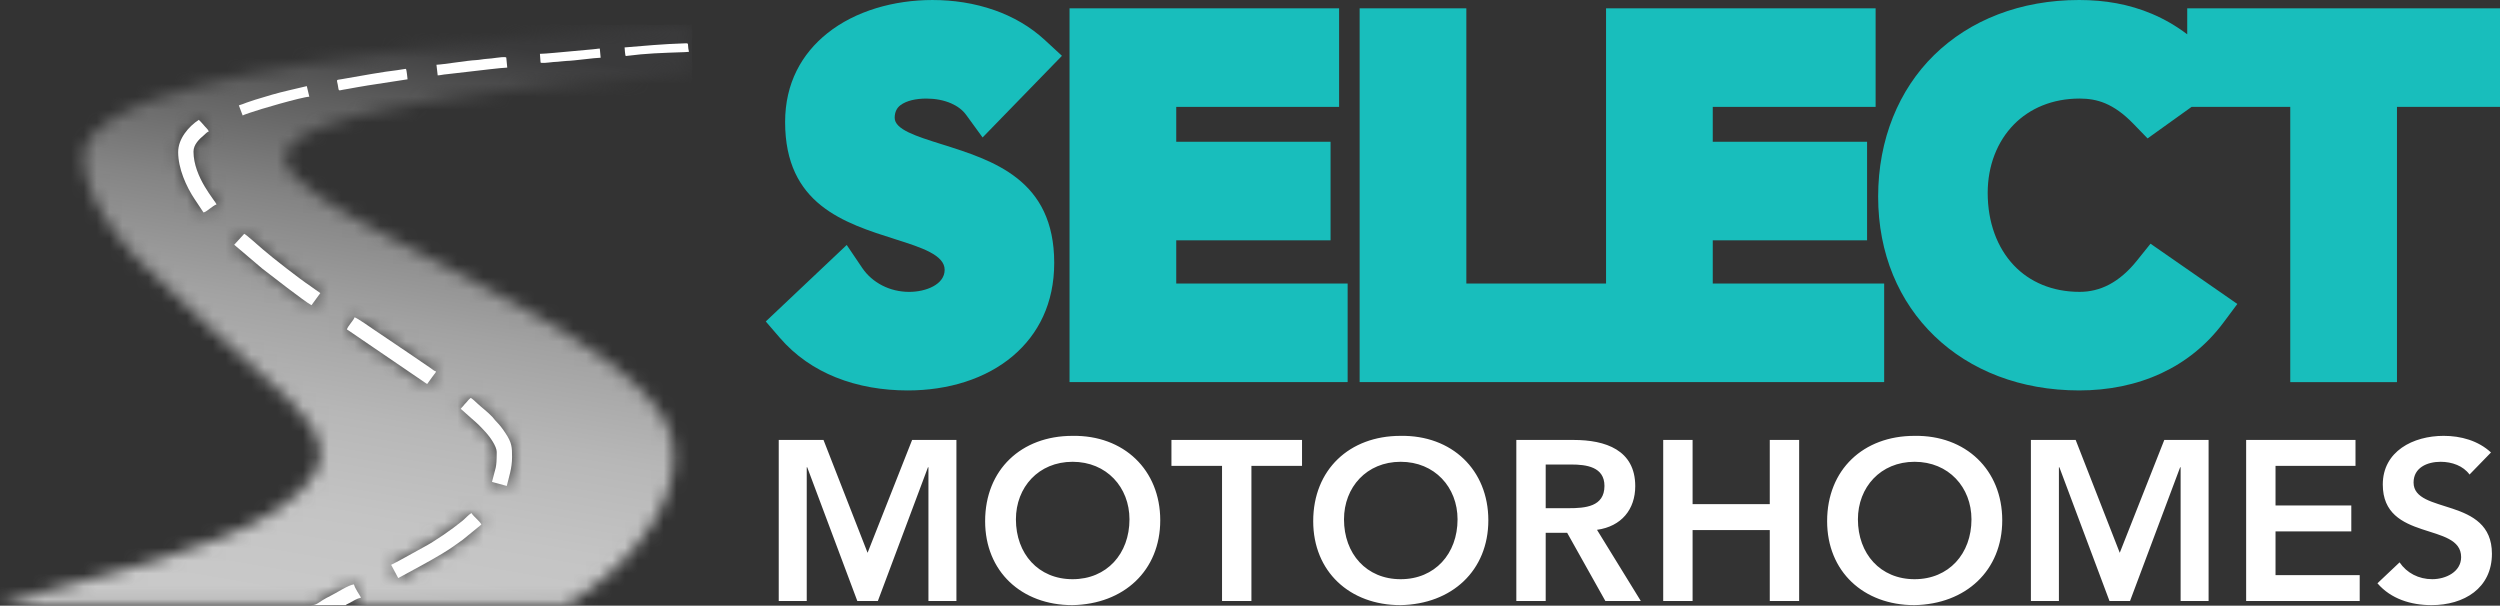
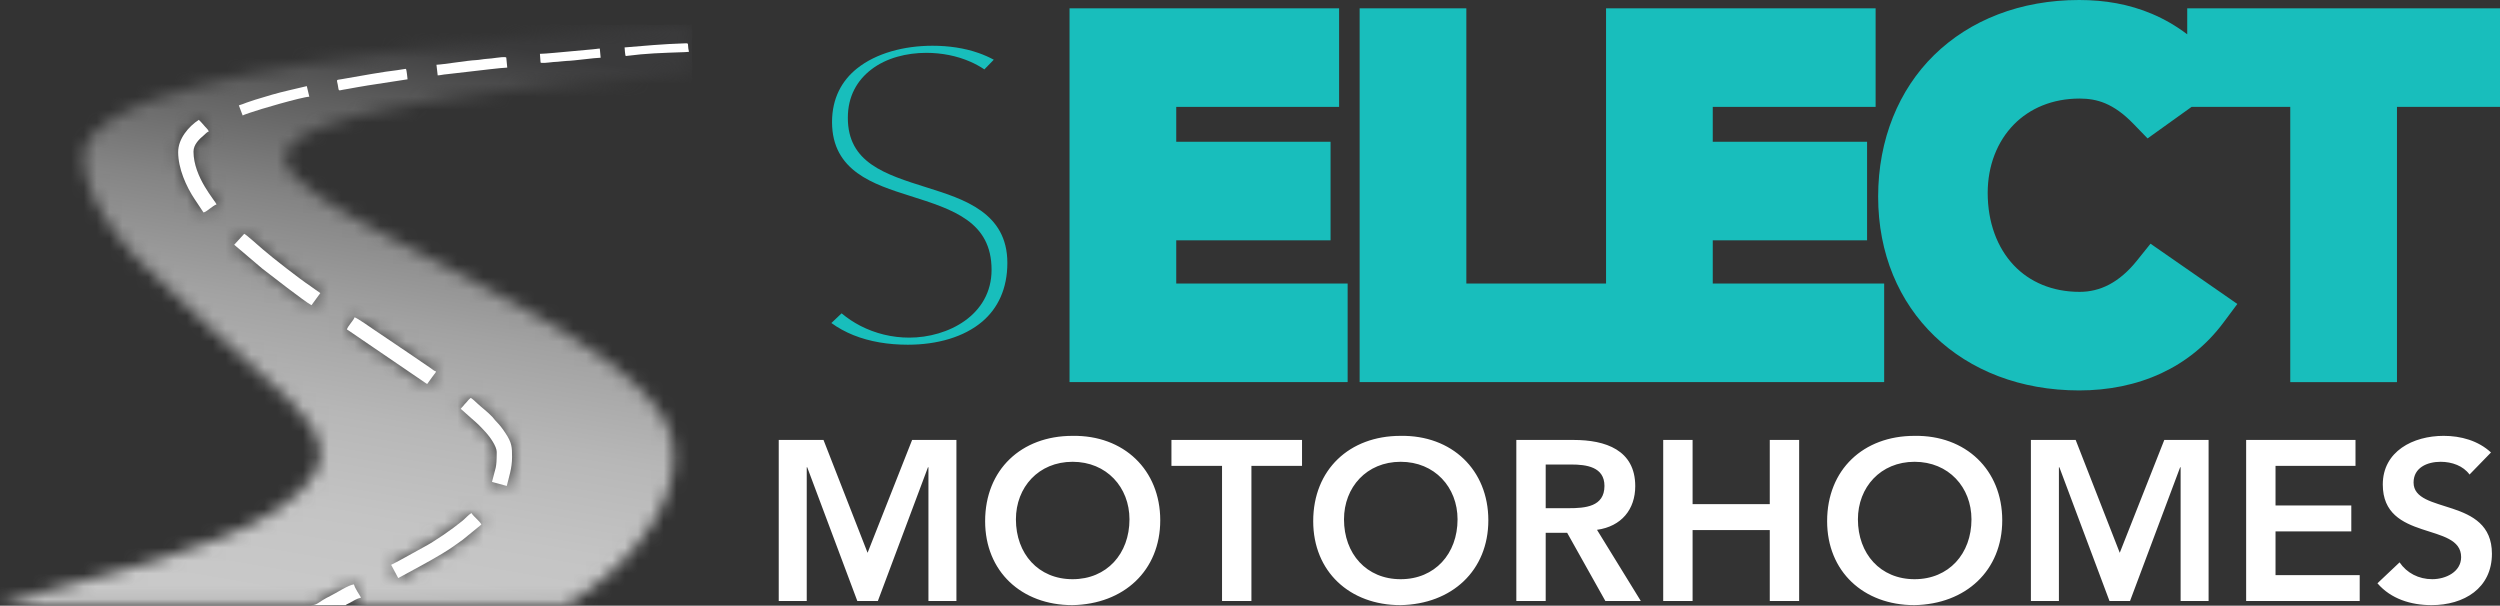
<svg xmlns="http://www.w3.org/2000/svg" width="194" height="47" viewBox="0 0 194 47" fill="none">
  <rect x="0" y="0" width="194" height="47" fill="#333333" stroke="none" />
  <g id="Logo" clip-path="url(#clip0_169_5195)">
    <path id="Vector" d="M181.363 26.101H182.368V4.746H190.363V4.196H173.367V4.746H181.363V26.101Z" fill="#18BEBC" />
    <path id="Vector_2" d="M166.988 1.073C167.946 1.478 168.859 2.003 169.729 2.663V0.647H194V8.295H186.005V29.651H177.725V8.295H170.066L166.652 10.742L165.548 9.603C164.777 8.807 164.058 8.311 163.365 8.019C162.714 7.745 162.055 7.648 161.38 7.648C159.262 7.648 157.509 8.409 156.282 9.656C154.987 10.972 154.245 12.849 154.245 14.969C154.245 17.26 154.983 19.226 156.275 20.59C157.497 21.881 159.254 22.649 161.38 22.649C162.168 22.649 162.939 22.47 163.672 22.083C164.413 21.692 165.132 21.088 165.81 20.244L166.88 18.911L173.617 23.588L172.54 25.032C171.215 26.81 169.57 28.101 167.721 28.963C165.762 29.875 163.59 30.297 161.343 30.297C156.811 30.297 152.902 28.762 150.12 26.083C147.364 23.43 145.744 19.694 145.744 15.256C145.744 10.818 147.352 6.949 150.086 4.274C152.874 1.546 156.794 0 161.342 0C163.341 0 165.217 0.325 166.988 1.073Z" fill="#18BEBC" />
    <path id="Vector_3" d="M167.691 5.603C167.005 5.056 166.293 4.632 165.551 4.319C164.283 3.783 162.879 3.55 161.34 3.55C157.78 3.55 154.756 4.715 152.655 6.77C150.592 8.789 149.379 11.704 149.379 15.257C149.379 18.811 150.594 21.571 152.661 23.561C154.766 25.587 157.787 26.748 161.34 26.748C163.064 26.748 164.706 26.436 166.155 25.761C166.955 25.389 167.701 24.903 168.376 24.296L167.497 23.686C166.826 24.314 166.12 24.818 165.389 25.203C164.1 25.884 162.75 26.199 161.378 26.199C158.186 26.199 155.507 25 153.602 22.989C151.696 20.975 150.607 18.168 150.607 14.969C150.607 11.771 151.72 9.179 153.667 7.202C155.562 5.276 158.219 4.099 161.379 4.099C162.509 4.099 163.637 4.272 164.8 4.762C165.533 5.071 166.267 5.502 167.006 6.095L167.691 5.603H167.691Z" fill="#18BEBC" />
    <path id="Vector_4" d="M128.27 26.101H142.575V25.552H129.274V15.1H141.249V14.551H129.274V4.746H141.912V4.196H128.27V26.101Z" fill="#18BEBC" />
    <path id="Vector_5" d="M123.059 29.65H105.508V0.646H113.788V22.002H124.63V0.646H145.548V8.294H132.91V11.001H144.885V18.649H132.91V22.002H146.211V29.65H123.059Z" fill="#18BEBC" />
    <path id="Vector_6" d="M109.146 26.101H121.241V25.552H110.152V4.196H109.146V26.101Z" fill="#18BEBC" />
    <path id="Vector_7" d="M102.758 29.65H82.996V0.646H103.914V8.294H91.276V11.001H103.251V18.649H91.276V22.002H104.577V29.65H102.758Z" fill="#18BEBC" />
    <path id="Vector_8" d="M86.635 26.101H100.94V25.552H87.64V15.1H99.614V14.551H87.64V4.746H100.277V4.196H86.635V26.101Z" fill="#18BEBC" />
-     <path id="Vector_9" d="M77.156 0.784C78.594 1.289 79.934 2.049 81.084 3.11L82.407 4.332L76.249 10.667L74.973 8.914C74.692 8.527 74.288 8.232 73.815 8.023C73.244 7.772 72.574 7.649 71.882 7.649C71.091 7.649 70.337 7.808 69.865 8.17C69.599 8.374 69.427 8.69 69.427 9.146C69.427 10.047 71.113 10.577 73.039 11.182C77.087 12.453 81.807 13.936 81.807 20.398C81.807 23.536 80.581 25.937 78.616 27.61C76.501 29.41 73.567 30.298 70.445 30.298C68.523 30.298 66.603 29.988 64.839 29.275C63.208 28.616 61.725 27.617 60.512 26.209L59.424 24.946L65.705 19.01L66.91 20.794C67.301 21.372 67.836 21.831 68.454 22.15C69.085 22.476 69.807 22.65 70.555 22.65C71.841 22.65 73.305 22.085 73.305 20.937C73.305 19.79 71.511 19.209 69.499 18.572C65.49 17.303 60.925 15.857 60.925 9.469C60.925 6.454 62.213 4.171 64.197 2.584C66.377 0.84 69.38 0.001 72.361 0.001C73.974 0.001 75.609 0.242 77.155 0.785" fill="#18BEBC" />
    <path id="Vector_10" d="M77.115 4.632C76.736 4.427 76.341 4.254 75.934 4.112C74.826 3.723 73.604 3.55 72.363 3.55C70.155 3.55 67.991 4.123 66.502 5.315C65.327 6.254 64.566 7.628 64.566 9.469C64.566 13.285 67.792 14.306 70.624 15.203C73.967 16.261 76.946 17.205 76.946 20.938C76.946 24.464 73.546 26.2 70.558 26.2C69.225 26.2 67.922 25.88 66.765 25.284C66.246 25.016 65.758 24.692 65.308 24.315L64.514 25.066C65.041 25.45 65.614 25.759 66.219 26.004C67.506 26.523 68.958 26.75 70.447 26.75C72.731 26.75 74.815 26.155 76.231 24.949C77.425 23.931 78.171 22.422 78.171 20.399C78.171 16.512 74.813 15.457 71.932 14.552C68.658 13.523 65.792 12.623 65.792 9.147C65.792 7.467 66.511 6.234 67.623 5.384C68.787 4.493 70.354 4.101 71.885 4.101C73.067 4.101 74.252 4.327 75.309 4.794C75.686 4.96 76.047 5.157 76.387 5.385L77.117 4.634L77.115 4.632Z" fill="#18BEBC" />
    <path id="Vector_11" fill-rule="evenodd" clip-rule="evenodd" d="M193.3 35.111C192.305 34.192 190.966 33.822 189.627 33.822C187.256 33.822 184.904 35.022 184.904 37.6C184.904 42.067 190.984 40.496 190.984 43.232C190.984 44.38 189.79 44.945 188.74 44.945C187.691 44.945 186.769 44.468 186.207 43.639L184.489 45.263C185.538 46.481 187.094 46.958 188.687 46.958C191.202 46.958 193.373 45.652 193.373 42.968C193.373 38.519 187.293 39.949 187.293 37.442C187.293 36.294 188.343 35.835 189.392 35.835C190.279 35.835 191.148 36.153 191.636 36.824L193.301 35.111H193.3ZM174.301 46.64H183.113V44.628H176.581V41.238H182.461V39.225H176.581V36.153H182.787V34.141H174.301V46.641V46.64ZM157.6 46.64H159.771V36.258H159.807L163.697 46.64H165.289L169.18 36.258H169.216V46.64H171.387V34.14H167.949L164.493 42.897L161.072 34.14H157.598V46.64H157.6ZM144.174 40.302C144.174 37.813 145.929 35.835 148.571 35.835C151.213 35.835 152.986 37.813 152.986 40.302C152.986 42.968 151.231 44.946 148.571 44.946C145.911 44.946 144.174 42.968 144.174 40.302ZM141.785 40.443C141.785 44.345 144.608 46.958 148.552 46.958C152.551 46.887 155.374 44.275 155.374 40.373C155.374 36.471 152.551 33.752 148.552 33.823C144.608 33.823 141.785 36.435 141.785 40.444V40.443ZM129.065 46.64H131.345V41.132H137.334V46.64H139.614V34.14H137.334V39.119H131.345V34.14H129.065V46.64ZM119.946 39.436V36.046H121.918C123.094 36.046 124.506 36.223 124.506 37.706C124.506 39.33 123.003 39.436 121.719 39.436H119.946ZM117.666 46.64H119.946V41.344H121.611L124.578 46.64H127.329L123.927 41.114C125.827 40.85 126.895 39.525 126.895 37.724C126.895 34.917 124.579 34.14 122.118 34.14H117.667V46.64H117.666ZM104.294 40.302C104.294 37.813 106.049 35.835 108.691 35.835C111.333 35.835 113.106 37.813 113.106 40.302C113.106 42.968 111.351 44.946 108.691 44.946C106.031 44.946 104.294 42.968 104.294 40.302ZM101.905 40.443C101.905 44.345 104.728 46.958 108.673 46.958C112.672 46.887 115.495 44.275 115.495 40.373C115.495 36.471 112.672 33.752 108.673 33.823C104.728 33.823 101.905 36.435 101.905 40.444V40.443ZM94.83 46.64H97.11V36.152H101.037V34.14H90.904V36.152H94.83V46.64ZM78.835 40.302C78.835 37.813 80.59 35.835 83.232 35.835C85.874 35.835 87.647 37.813 87.647 40.302C87.647 42.968 85.891 44.946 83.232 44.946C80.572 44.946 78.835 42.968 78.835 40.302ZM76.446 40.443C76.446 44.345 79.268 46.958 83.213 46.958C87.212 46.887 90.035 44.275 90.035 40.373C90.035 36.471 87.212 33.752 83.213 33.823C79.268 33.823 76.446 36.435 76.446 40.444V40.443ZM60.432 46.64H62.603V36.258H62.639L66.529 46.64H68.121L72.011 36.258H72.047V46.64H74.218V34.14H70.78L67.324 42.897L63.904 34.14H60.43V46.64H60.432Z" fill="white" />
    <g id="Clip path group">
      <mask id="mask0_169_5195" style="mask-type:luminance" maskUnits="userSpaceOnUse" x="0" y="1" width="54" height="46">
        <g id="clippath">
          <path id="Vector_12" d="M6.502 12.158C6.502 14.408 7.859 16.695 9.222 18.393C9.326 18.522 9.404 18.613 9.509 18.739C9.622 18.876 9.69 18.986 9.81 19.115L10.245 19.629C10.308 19.697 10.341 19.719 10.4 19.791C10.523 19.94 10.564 19.983 10.703 20.12L16.646 25.757C16.787 25.864 16.849 25.957 16.979 26.058L22.376 30.976C23.441 32.016 24.86 33.653 24.86 35.119C24.86 36.346 24.108 37.349 23.314 38.123C22.733 38.691 22.094 39.165 21.408 39.614C18.869 41.271 15.294 42.446 12.516 43.356C11.907 43.555 11.345 43.696 10.73 43.892C9.531 44.273 8.344 44.594 7.142 44.903L3.525 45.886C2.921 46.04 2.334 46.205 1.745 46.383C1.459 46.468 0.239 46.756 0 46.958H23.623C24.579 46.958 24.361 46.997 25.051 46.564C25.225 46.454 25.457 46.33 25.637 46.242C26.085 46.027 27.056 45.383 27.469 45.349C27.544 45.664 27.86 46.084 28.018 46.377C27.675 46.454 27.408 46.638 27.117 46.793L26.907 46.901C26.82 46.955 26.874 46.919 26.828 46.958H43.081C44.178 46.958 43.9 47.001 44.839 46.395C45.085 46.236 45.276 46.088 45.507 45.93C46.454 45.282 47.801 44.13 48.586 43.261C49.309 42.458 50.022 41.621 50.587 40.701C51.517 39.184 52.283 37.497 52.283 35.522C52.283 34.202 52.147 33.484 51.468 32.385C51.355 32.203 51.267 32.068 51.148 31.894L50.029 30.529C49.746 30.249 49.489 30.005 49.204 29.726C48.784 29.314 48.314 28.96 47.857 28.584C47.694 28.45 47.579 28.349 47.405 28.221C47.23 28.092 47.111 27.99 46.936 27.874C46.818 27.797 46.805 27.775 46.705 27.697C45.037 26.417 42.178 24.767 40.333 23.731L34.445 20.586C33.618 20.176 31.906 19.314 31.159 18.878C30.969 18.767 30.808 18.71 30.614 18.605L28.996 17.728C27.165 16.735 22.114 14.093 22.114 12.248C22.114 10.221 27.674 8.961 29.451 8.596C29.808 8.522 30.102 8.442 30.466 8.38C31.182 8.258 31.817 8.118 32.547 7.998L34.659 7.647C35.011 7.588 35.363 7.542 35.731 7.486C38.863 7.014 42.532 6.611 45.65 6.354C47.178 6.229 48.669 6.106 50.221 5.99L53.112 5.713C53.387 5.716 53.501 5.673 53.706 5.668C53.683 3.589 53.664 3.226 53.578 1.922C52.371 1.922 50.182 2.131 48.727 2.227C46.899 2.359 45.411 2.474 43.649 2.615L39.144 2.946C37.484 3.156 36.006 3.289 34.357 3.51L31.073 3.879C30.507 3.953 30 4.002 29.447 4.08L23.036 5.016C19.15 5.647 12.11 7.053 8.892 9.084C8.698 9.207 8.513 9.309 8.334 9.433C7.474 10.027 6.503 10.887 6.503 12.158M15.018 11.755C15.018 13.769 16.729 15.594 16.803 15.865C16.663 15.902 16.448 16.075 16.3 16.178C16.153 16.279 15.986 16.441 15.796 16.49L15.128 15.489C14.439 14.46 13.828 13.068 13.828 11.8C13.828 10.76 14.642 9.814 15.43 9.298C15.475 9.329 15.768 9.649 15.823 9.718C15.984 9.922 16.088 9.97 16.209 10.191C15.981 10.309 16.009 10.342 15.829 10.491C15.473 10.783 15.019 11.219 15.019 11.754L15.018 11.755ZM18.955 18.144C19.07 18.174 20.153 19.138 20.384 19.339C21.141 19.996 23.243 21.636 24.091 22.2C24.366 22.382 24.591 22.569 24.86 22.745L24.173 23.683C23.635 23.405 20.959 21.304 20.354 20.843L18.177 18.992L18.955 18.143V18.144ZM26.92 25.559C26.991 25.301 27.455 24.841 27.516 24.62C27.705 24.664 28.873 25.479 29.118 25.648L30.688 26.707C30.951 26.9 31.2 27.044 31.472 27.238L33.413 28.561C33.558 28.657 33.656 28.773 33.834 28.819C33.796 28.958 33.772 28.941 33.679 29.07C33.609 29.166 33.573 29.217 33.507 29.303C33.381 29.47 33.262 29.636 33.148 29.802L26.921 25.558L26.92 25.559ZM35.756 31.723C35.824 31.624 35.868 31.6 35.946 31.506C36.028 31.407 36.033 31.386 36.134 31.288C36.281 31.143 36.367 30.985 36.535 30.875C36.705 30.985 36.872 31.142 37.026 31.288C37.39 31.633 37.793 31.911 38.218 32.359C38.316 32.462 38.326 32.504 38.423 32.607C38.79 32.991 38.93 33.158 39.227 33.608C39.731 34.371 39.74 34.689 39.74 35.476C39.74 36.346 39.495 37.009 39.328 37.709L38.183 37.396C38.458 36.245 38.549 36.404 38.549 35.073C38.549 34.639 38.014 33.891 37.736 33.588C37.22 33.027 37.148 32.947 36.569 32.448L35.757 31.723L35.756 31.723ZM30.903 44.857L30.354 43.829C30.622 43.691 30.923 43.547 31.187 43.391L32.826 42.488C33.758 41.997 35.059 41.09 35.88 40.42C36.116 40.227 36.323 39.976 36.58 39.808C36.812 40.145 37.186 40.385 37.358 40.701L35.912 41.882C35.385 42.268 34.889 42.619 34.317 42.96C33.156 43.654 32.48 43.998 31.346 44.618C31.182 44.707 31.064 44.772 30.903 44.856V44.857Z" fill="white" />
        </g>
      </mask>
      <g mask="url(#mask0_169_5195)">
        <g id="Group">
          <path id="Vector_13" d="M53.704 1.922H0V47.001H53.704V1.922Z" fill="url(#paint0_linear_169_5195)" />
        </g>
      </g>
    </g>
    <path id="Vector_14" d="M33.869 5.025C34.414 5.006 36.263 4.692 36.958 4.662C37.198 4.652 37.502 4.583 37.737 4.57C38.009 4.554 38.282 4.518 38.524 4.484C38.642 4.467 39.23 4.384 39.287 4.467C39.294 4.478 39.361 5.178 39.363 5.246C38.84 5.264 37.315 5.458 36.661 5.53L34.647 5.762C34.42 5.775 34.178 5.842 33.965 5.85L33.869 5.025ZM31.625 6.155L28.526 6.632C27.999 6.725 27.508 6.798 26.992 6.9C26.897 6.92 26.724 6.941 26.621 6.963C26.217 7.049 26.304 7.069 26.211 6.577C26.128 6.143 26.058 6.221 26.529 6.141C26.642 6.122 26.8 6.092 26.898 6.076C27.784 5.92 29.934 5.536 30.782 5.451L31.368 5.36C31.471 5.348 31.481 5.322 31.517 5.38C31.546 5.425 31.622 6.042 31.626 6.155H31.625ZM18.83 8.961L18.535 8.177C18.736 8.123 18.953 8.03 19.148 7.958C19.356 7.883 19.558 7.814 19.791 7.742C20.662 7.471 21.525 7.214 22.435 7.006L23.808 6.683L24.002 7.505C23.417 7.526 20.023 8.519 19.43 8.737C19.243 8.805 18.984 8.882 18.83 8.961Z" fill="white" />
    <path id="Vector_15" d="M48.467 3.68C49.95 3.558 51.432 3.417 53.075 3.366C53.499 3.337 53.349 3.374 53.416 3.778C53.475 4.136 53.534 3.989 53.148 4.045C51.261 4.11 50.153 4.142 48.662 4.335C48.578 4.344 48.569 4.364 48.54 4.317C48.518 4.278 48.468 3.773 48.468 3.681" fill="white" />
    <path id="Vector_16" d="M46.61 4.48C46.142 4.485 44.547 4.717 43.95 4.729C43.744 4.733 43.481 4.784 43.279 4.792C43.046 4.8 42.81 4.825 42.602 4.85C42.5 4.862 41.994 4.921 41.947 4.849C41.941 4.84 41.898 4.238 41.898 4.178C42.348 4.173 43.661 4.037 44.224 3.989L45.958 3.83C46.153 3.824 46.363 3.771 46.545 3.769L46.61 4.479L46.61 4.48Z" fill="white" />
    <path id="Vector_17" d="M23.622 46.957C24.579 46.957 24.36 46.996 25.05 46.563C25.224 46.454 25.456 46.329 25.636 46.242C26.085 46.026 27.055 45.382 27.468 45.348C27.543 45.663 27.858 46.083 28.017 46.376C27.674 46.454 27.407 46.637 27.116 46.792L26.906 46.9C26.819 46.955 26.873 46.918 26.827 46.957C103.793 46.957 -37.006 46.957 23.622 46.957ZM15.015 11.755C15.015 13.769 16.726 15.594 16.801 15.865C16.661 15.902 16.447 16.075 16.298 16.178C16.151 16.279 15.984 16.441 15.794 16.49L15.126 15.489C14.436 14.46 13.825 13.068 13.825 11.8C13.825 10.76 14.639 9.814 15.428 9.298C15.472 9.33 15.766 9.649 15.82 9.719C15.981 9.922 16.086 9.97 16.206 10.191C15.979 10.309 16.007 10.342 15.826 10.491C15.471 10.783 15.016 11.22 15.016 11.755L15.015 11.755ZM18.952 18.144C19.068 18.174 20.151 19.138 20.382 19.339C21.138 19.996 23.24 21.636 24.089 22.2C24.363 22.382 24.588 22.569 24.858 22.745L24.171 23.683C23.633 23.405 20.956 21.304 20.351 20.843L18.174 18.993L18.952 18.144ZM26.919 25.56C26.99 25.302 27.453 24.842 27.514 24.621C27.703 24.665 28.872 25.48 29.116 25.649L30.686 26.708C30.95 26.901 31.199 27.045 31.471 27.238L33.411 28.561C33.556 28.658 33.654 28.774 33.832 28.821C33.794 28.96 33.769 28.943 33.677 29.072C33.608 29.168 33.571 29.218 33.504 29.305C33.378 29.472 33.26 29.637 33.145 29.804L26.919 25.56ZM35.754 31.724C35.823 31.625 35.866 31.601 35.943 31.507C36.025 31.408 36.03 31.387 36.131 31.289C36.279 31.144 36.364 30.986 36.533 30.875C36.703 30.986 36.87 31.143 37.024 31.29C37.387 31.634 37.79 31.912 38.215 32.36C38.313 32.463 38.323 32.505 38.42 32.608C38.787 32.992 38.926 33.159 39.224 33.609C39.728 34.372 39.736 34.69 39.736 35.477C39.736 36.346 39.492 37.01 39.324 37.71L38.179 37.397C38.454 36.245 38.546 36.405 38.546 35.074C38.546 34.639 38.011 33.892 37.733 33.589C37.217 33.028 37.144 32.948 36.566 32.449L35.753 31.724L35.754 31.724ZM30.901 44.858L30.352 43.83C30.62 43.691 30.922 43.548 31.184 43.392L32.823 42.489C33.756 41.998 35.057 41.091 35.877 40.422C36.113 40.229 36.32 39.978 36.578 39.81C36.81 40.147 37.184 40.387 37.356 40.703L35.911 41.883C35.383 42.27 34.888 42.62 34.316 42.962C33.155 43.656 32.479 43.999 31.345 44.62C31.181 44.71 31.064 44.774 30.902 44.858H30.901Z" fill="white" />
  </g>
  <defs>
    <linearGradient id="paint0_linear_169_5195" x1="30.897" y1="2.148" x2="23.219" y2="46.633" gradientUnits="userSpaceOnUse">
      <stop stop-color="#3A3A3B" />
      <stop offset="0.14" stop-color="#5E5E5E" />
      <stop offset="0.32" stop-color="#848484" />
      <stop offset="0.5" stop-color="#A2A2A2" />
      <stop offset="0.67" stop-color="#B7B7B7" />
      <stop offset="0.84" stop-color="#C4C4C4" />
      <stop offset="1" stop-color="#C9C9C9" />
    </linearGradient>
    <clipPath id="clip0_169_5195">
      <rect width="194" height="47" fill="white" />
    </clipPath>
  </defs>
</svg>